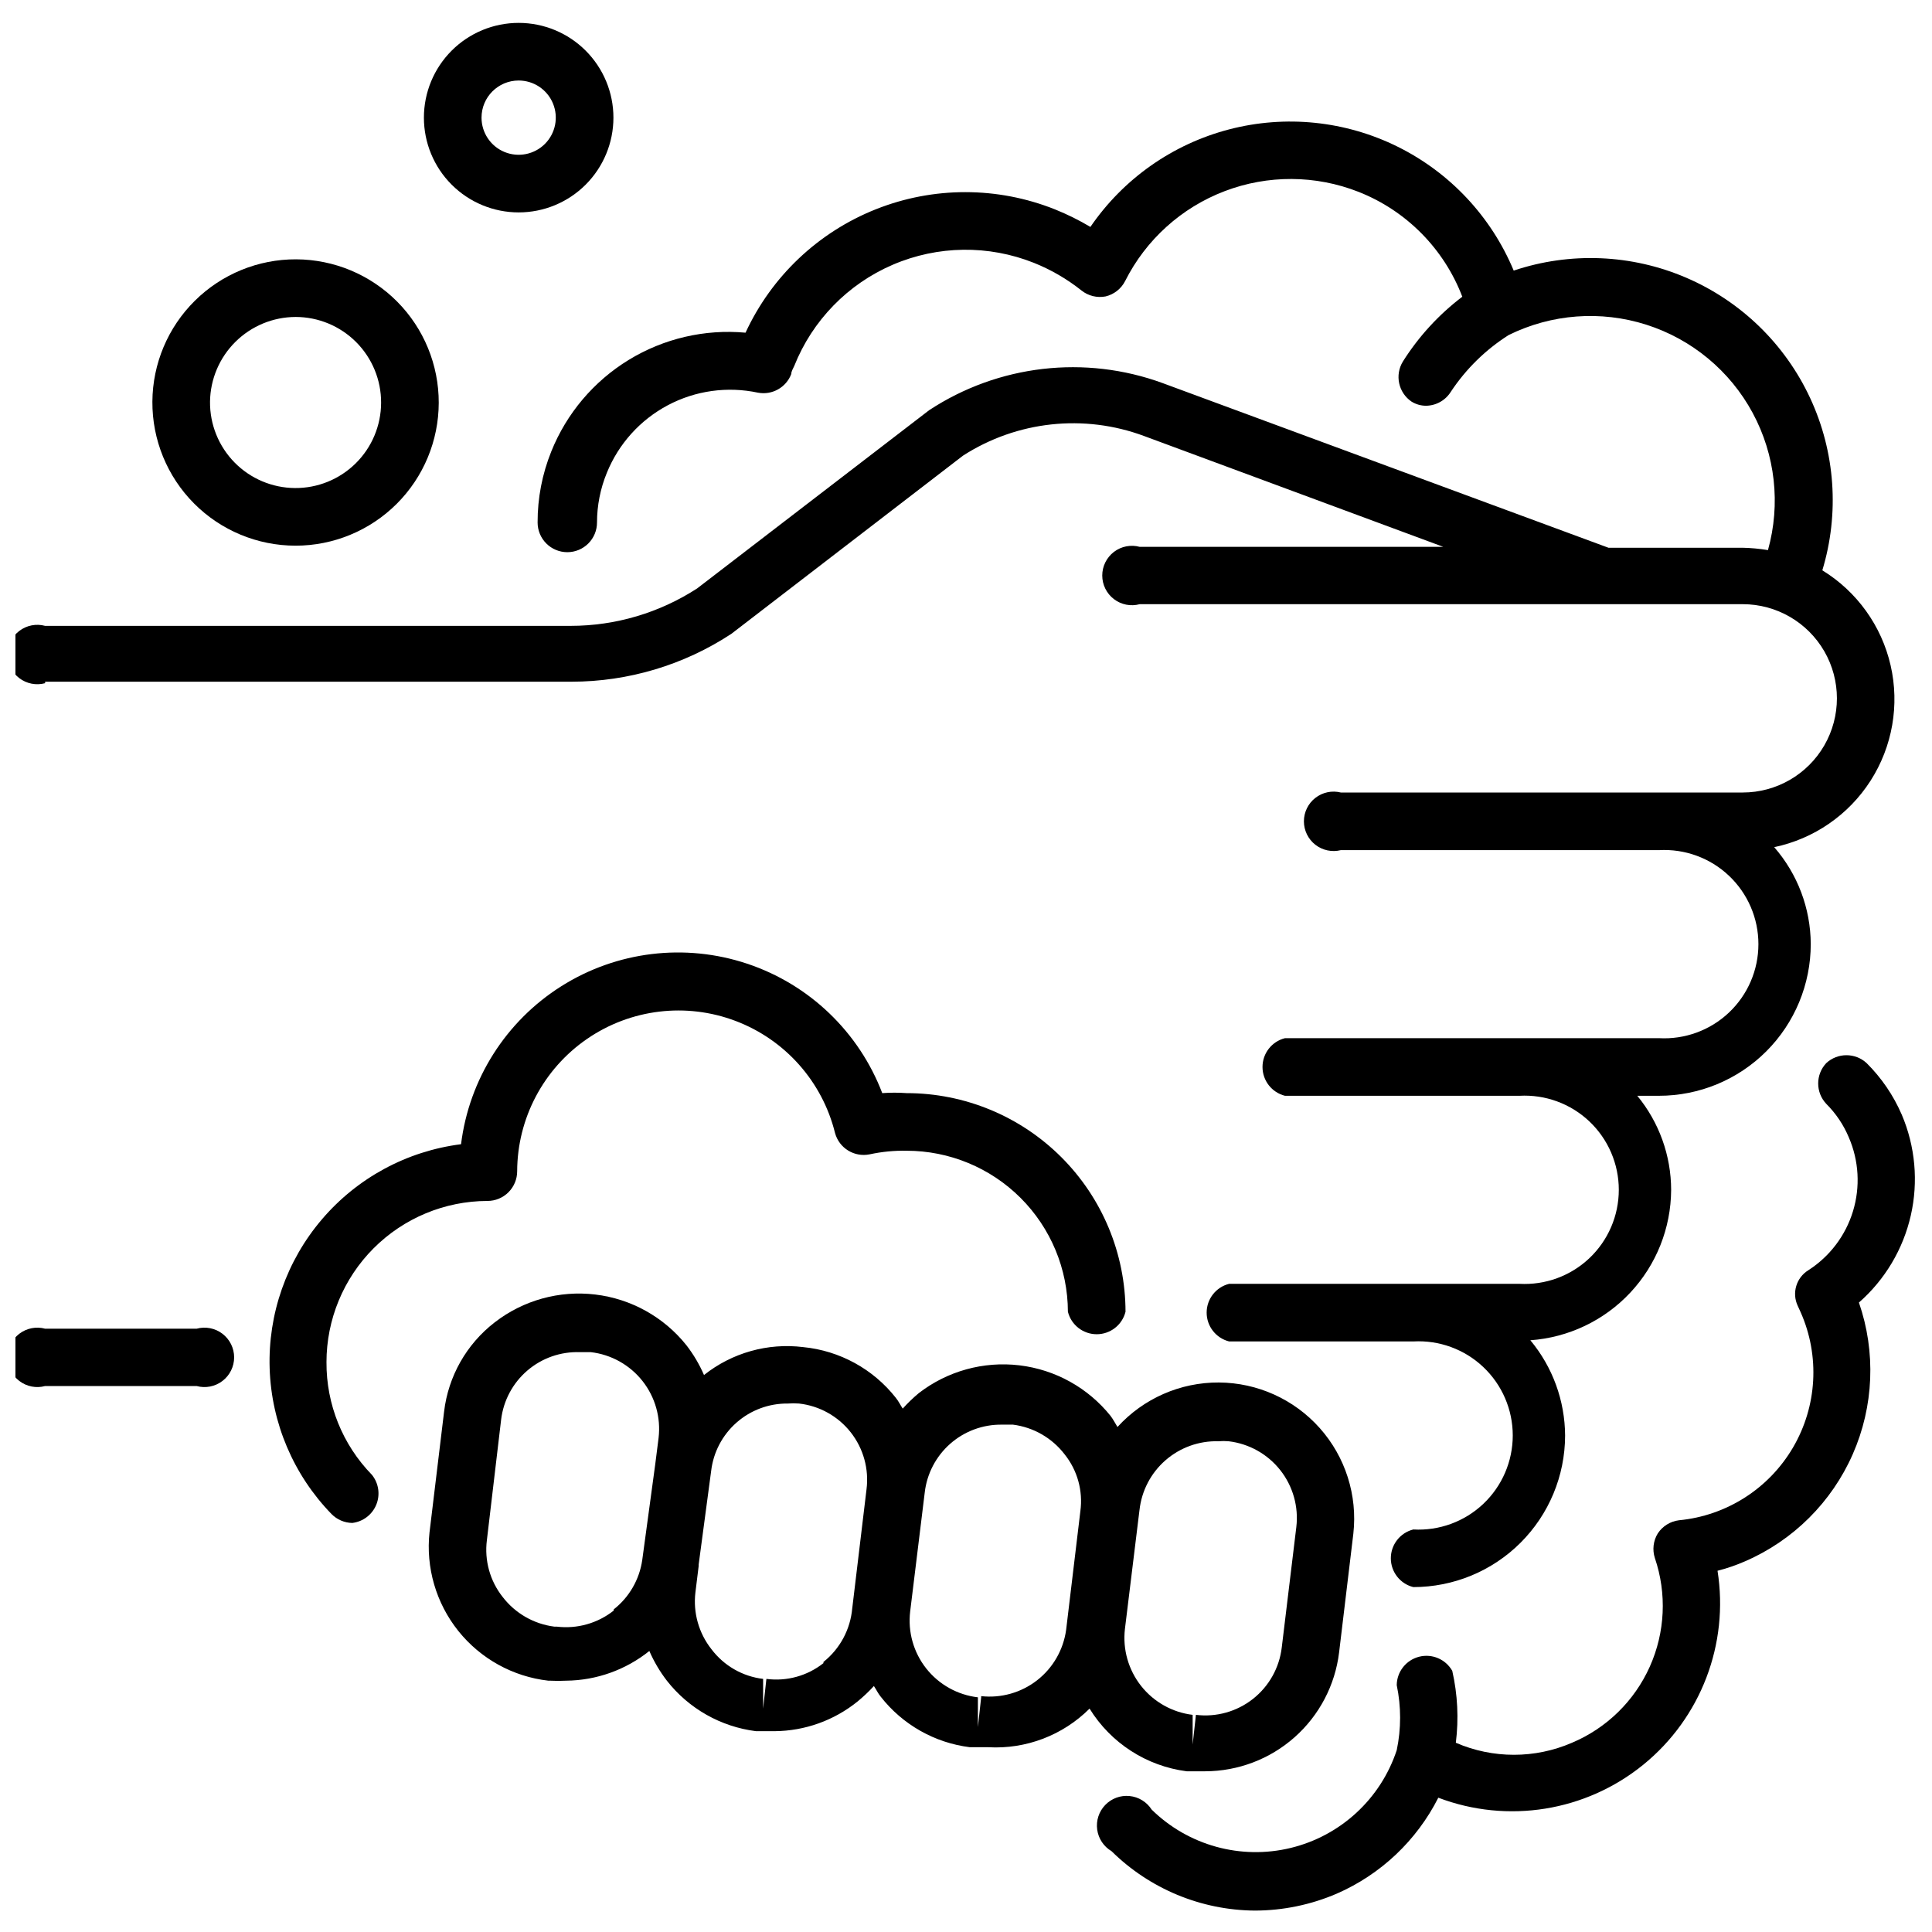
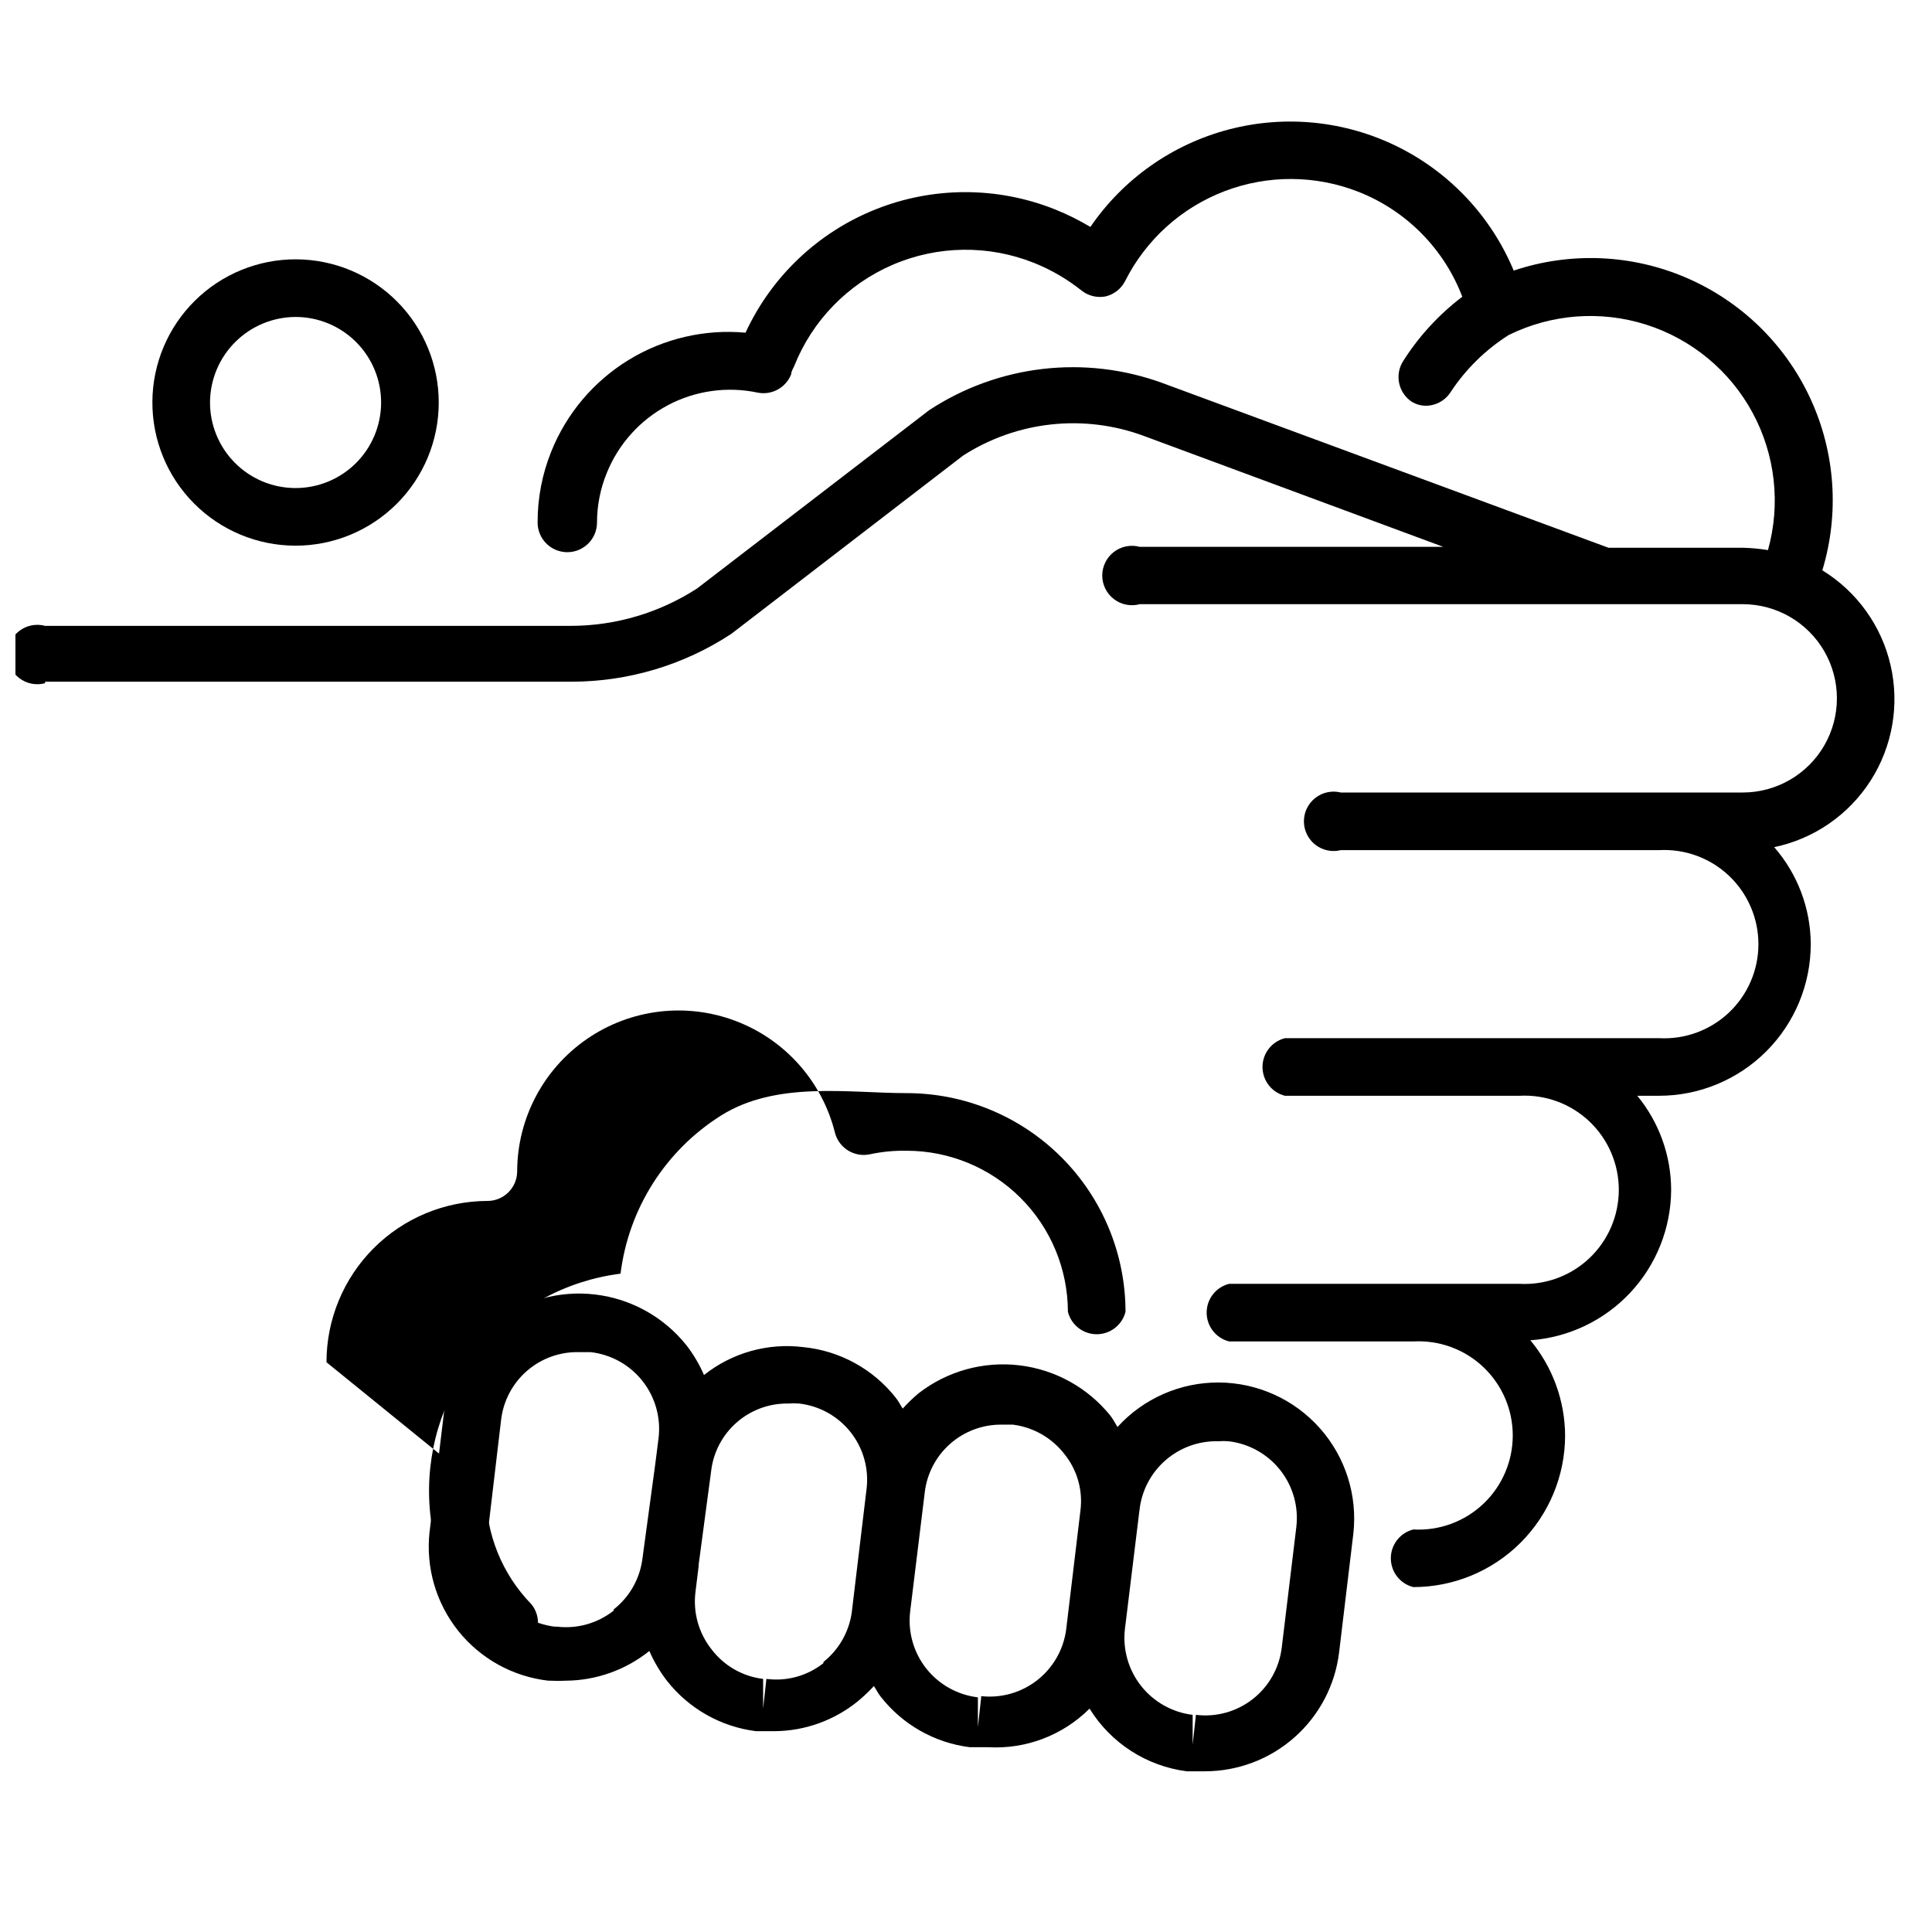
<svg xmlns="http://www.w3.org/2000/svg" width="800px" height="800px" version="1.1" viewBox="144 144 512 512">
  <defs>
    <clipPath id="c">
      <path d="m148.09 176h498.91v389h-498.91z" />
    </clipPath>
    <clipPath id="b">
-       <path d="m148.09 495h58.906v17h-58.906z" />
-     </clipPath>
+       </clipPath>
    <clipPath id="a">
-       <path d="m434 423h217.9v228h-217.9z" />
-     </clipPath>
+       </clipPath>
  </defs>
  <path d="m458.49 613.41h4.879c8.742-0.016 17.176-3.223 23.715-9.023 6.539-5.797 10.734-13.789 11.789-22.465l3.777-31.488c1.137-10.16-2.098-20.328-8.891-27.965-6.797-7.641-16.516-12.035-26.742-12.094-10.223-0.055-19.992 4.234-26.871 11.797-0.629-1.023-1.102-1.969-1.812-2.914h0.004c-5.988-7.477-14.676-12.301-24.188-13.434-9.512-1.133-19.09 1.516-26.668 7.375-1.508 1.262-2.93 2.629-4.25 4.094-0.629-0.945-1.102-1.969-1.812-2.832l0.004-0.004c-6.012-7.648-14.883-12.512-24.562-13.461-9.402-1.164-18.879 1.504-26.293 7.398-1.215-2.805-2.773-5.449-4.644-7.871-5.977-7.492-14.664-12.332-24.184-13.465-9.516-1.137-19.098 1.523-26.668 7.402-7.449 5.762-12.27 14.27-13.383 23.617l-3.856 31.961h-0.004c-1.016 9.391 1.727 18.801 7.625 26.176 5.902 7.375 14.48 12.117 23.863 13.184h0.473c1.418 0.078 2.836 0.078 4.254 0 8.02-0.082 15.781-2.852 22.039-7.871 1.219 2.805 2.781 5.449 4.644 7.871 5.801 7.402 14.289 12.211 23.617 13.383h4.957c8-0.066 15.742-2.844 21.965-7.871 1.535-1.262 2.984-2.629 4.328-4.094 0.629 0.945 1.102 1.969 1.812 2.832 5.793 7.406 14.285 12.219 23.617 13.383h4.879c9.996 0.566 19.758-3.156 26.844-10.23 5.637 9.133 15.094 15.238 25.742 16.609zm8.422-87.461c0.891-0.078 1.785-0.078 2.676 0 5.402 0.633 10.328 3.387 13.695 7.652 3.367 4.269 4.898 9.703 4.254 15.098l-3.856 31.883c-0.633 5.394-3.387 10.316-7.66 13.668-4.269 3.356-9.703 4.867-15.09 4.203l-0.867 7.871v-7.871c-5.391-0.652-10.305-3.41-13.668-7.672-3.363-4.266-4.902-9.684-4.281-15.078l3.856-31.488h0.004c0.551-5.121 3.012-9.844 6.894-13.23 3.883-3.383 8.895-5.184 14.043-5.035zm-160.27 44.871c-4.269 3.379-9.711 4.91-15.113 4.254h-0.633c-5.43-0.695-10.363-3.527-13.695-7.875-3.356-4.246-4.856-9.664-4.172-15.035l3.777-31.961c0.609-5.047 3.09-9.688 6.953-12.996 3.863-3.309 8.824-5.047 13.91-4.871h2.914-0.004c5.398 0.629 10.328 3.383 13.695 7.652 3.367 4.266 4.898 9.699 4.254 15.098l-0.867 6.848-3.461 25.504c-0.75 5.168-3.453 9.848-7.559 13.07zm55.578 13.934h-0.004c-4.266 3.375-9.719 4.879-15.113 4.172l-0.867 7.871v-7.871h0.004c-5.449-0.648-10.395-3.492-13.699-7.871-3.356-4.25-4.887-9.656-4.25-15.035l0.863-7.008v-0.395l3.309-24.793c0.582-4.961 2.981-9.531 6.731-12.828 3.746-3.301 8.586-5.098 13.578-5.043 0.996-0.078 1.996-0.078 2.992 0 5.402 0.609 10.336 3.359 13.695 7.637s4.863 9.719 4.176 15.113l-3.777 31.488h-0.004c-0.48 5.598-3.242 10.75-7.637 14.25zm41.801 9.055-0.867 7.871v-7.871c-5.402-0.633-10.328-3.387-13.695-7.652-3.367-4.269-4.898-9.699-4.254-15.098l3.856-31.488c0.566-5.012 2.977-9.629 6.758-12.961 3.785-3.332 8.672-5.137 13.711-5.066h2.914c5.43 0.691 10.363 3.527 13.695 7.871 3.387 4.231 4.894 9.664 4.172 15.035l-3.777 31.488c-0.727 5.281-3.484 10.074-7.691 13.352-4.203 3.277-9.523 4.785-14.824 4.203z" />
  <g clip-path="url(#c)">
    <path d="m155.96 324.66h139.49c15.051-0.008 29.773-4.414 42.352-12.676l61.402-47.23c14.293-9.203 32.09-11.129 48.02-5.195l79.27 29.363h-80.449c-2.367-0.645-4.898-0.148-6.848 1.34-1.945 1.492-3.09 3.805-3.09 6.254 0 2.453 1.145 4.766 3.09 6.254 1.949 1.492 4.481 1.988 6.848 1.344h159.8c8.914 0 17.152 4.758 21.613 12.477 4.457 7.723 4.457 17.234 0 24.953-4.461 7.723-12.699 12.48-21.613 12.48h-106.51c-2.352-0.59-4.844-0.062-6.758 1.43-1.91 1.492-3.027 3.781-3.027 6.203 0 2.426 1.117 4.715 3.027 6.207 1.914 1.492 4.406 2.019 6.758 1.43h84.309c6.852-0.383 13.559 2.066 18.543 6.781 4.988 4.715 7.812 11.273 7.812 18.133 0 6.863-2.824 13.422-7.812 18.137-4.984 4.711-11.691 7.164-18.543 6.781h-99.109c-3.5 0.875-5.957 4.023-5.957 7.633 0 3.613 2.457 6.762 5.957 7.637h62.113c6.848-0.383 13.555 2.066 18.543 6.781 4.984 4.715 7.809 11.273 7.809 18.133 0 6.863-2.824 13.422-7.809 18.137-4.988 4.711-11.695 7.164-18.543 6.781h-76.91c-3.504 0.875-5.961 4.023-5.961 7.633 0 3.613 2.457 6.762 5.961 7.637h48.805c6.852-0.383 13.559 2.066 18.543 6.781 4.988 4.715 7.812 11.273 7.812 18.133 0 6.863-2.824 13.422-7.812 18.137-4.984 4.711-11.691 7.164-18.543 6.781-3.5 0.875-5.957 4.023-5.957 7.633 0 3.613 2.457 6.762 5.957 7.637 10.656 0 20.875-4.227 28.418-11.754 7.539-7.527 11.789-17.738 11.809-28.391-0.043-9.238-3.297-18.176-9.211-25.27 10.094-0.715 19.547-5.215 26.469-12.602 6.918-7.387 10.793-17.113 10.844-27.23-0.012-9.109-3.184-17.926-8.973-24.957h5.746c10.668 0 20.902-4.238 28.445-11.781 7.543-7.543 11.781-17.773 11.781-28.445-0.047-9.438-3.484-18.543-9.684-25.66 10.531-2.207 19.734-8.551 25.535-17.613 5.801-9.059 7.719-20.074 5.312-30.559-2.402-10.488-8.926-19.566-18.094-25.195 4.574-15.098 3.422-31.352-3.231-45.656-6.652-14.301-18.34-25.652-32.832-31.883-14.492-6.231-30.77-6.902-45.727-1.891-5.949-14.281-16.855-25.934-30.711-32.812-13.859-6.875-29.734-8.512-44.703-4.609-14.973 3.902-28.027 13.082-36.766 25.848-2.996-1.785-6.129-3.336-9.367-4.641-15.254-6.094-32.266-6.102-47.523-0.023-15.262 6.078-27.609 17.781-34.5 32.691-10.828-0.988-21.684 1.543-30.961 7.215-9.273 5.672-16.473 14.184-20.523 24.273-2.41 5.977-3.641 12.367-3.621 18.812 0 2.09 0.828 4.09 2.305 5.566 1.477 1.477 3.481 2.305 5.566 2.305 2.09 0 4.09-0.828 5.566-2.305 1.477-1.477 2.305-3.477 2.305-5.566 0.004-4.508 0.887-8.977 2.598-13.145 3.113-7.691 8.836-14.035 16.164-17.926 7.328-3.887 15.793-5.066 23.906-3.328 3.754 0.703 7.469-1.391 8.816-4.961 0-0.707 0.473-1.418 0.789-2.125 4.797-12.051 14.188-21.695 26.102-26.82 11.914-5.121 25.379-5.301 37.426-0.496 4.531 1.816 8.773 4.281 12.594 7.32 1.793 1.43 4.121 2.004 6.375 1.574 2.25-0.535 4.148-2.031 5.195-4.094 5.512-10.945 14.914-19.434 26.359-23.801 11.449-4.371 24.113-4.305 35.516 0.188 12.648 4.996 22.617 15.082 27.473 27.785-6.234 4.731-11.566 10.543-15.742 17.164-2.199 3.582-1.195 8.262 2.281 10.625 1.156 0.723 2.496 1.105 3.859 1.102 2.707-0.039 5.203-1.465 6.609-3.777 3.988-6 9.191-11.098 15.273-14.957 11.352-5.606 24.434-6.586 36.496-2.742 12.059 3.848 22.156 12.223 28.168 23.363s7.465 24.18 4.059 36.371c-2.238-0.371-4.5-0.582-6.769-0.629h-35.504l-118.08-43.609h0.004c-20.621-7.559-43.602-4.898-61.953 7.164l-61.48 47.23c-9.988 6.473-21.633 9.918-33.535 9.918h-139.26c-2.367-0.641-4.894-0.145-6.844 1.344-1.949 1.488-3.09 3.801-3.09 6.254 0 2.453 1.141 4.766 3.09 6.254 1.949 1.488 4.477 1.984 6.844 1.344z" />
  </g>
  <g clip-path="url(#b)">
    <path d="m196.11 496.12h-40.148c-2.367-0.645-4.894-0.148-6.844 1.34-1.949 1.492-3.09 3.805-3.09 6.254 0 2.453 1.141 4.766 3.09 6.254 1.949 1.492 4.477 1.988 6.844 1.344h40.148c2.367 0.645 4.898 0.148 6.844-1.344 1.949-1.488 3.094-3.801 3.094-6.254 0-2.449-1.145-4.762-3.094-6.254-1.945-1.488-4.477-1.984-6.844-1.34z" />
  </g>
  <path d="m222.33 288.61c10.047 0 19.688-3.988 26.801-11.086 7.113-7.098 11.121-16.73 11.141-26.777 0.02-10.051-3.945-19.699-11.031-26.828-7.082-7.125-16.707-11.152-26.754-11.195-10.051-0.039-19.707 3.906-26.848 10.977-7.144 7.066-11.191 16.68-11.254 26.73-0.062 10.105 3.906 19.816 11.031 26.984 7.121 7.164 16.809 11.195 26.914 11.195zm0-60.613c6.023 0 11.805 2.398 16.059 6.668 4.254 4.269 6.633 10.055 6.609 16.082-0.02 6.027-2.441 11.797-6.723 16.035-4.285 4.238-10.078 6.598-16.105 6.555-6.027-0.039-11.789-2.481-16.012-6.777-4.223-4.301-6.562-10.102-6.5-16.129 0.082-5.965 2.504-11.66 6.746-15.855 4.238-4.195 9.957-6.559 15.926-6.578z" />
-   <path d="m281.45 200.29c6.66 0 13.047-2.644 17.758-7.356 4.707-4.707 7.356-11.098 7.356-17.758s-2.648-13.047-7.356-17.754c-4.711-4.711-11.098-7.356-17.758-7.356-6.66 0-13.047 2.644-17.758 7.356-4.707 4.707-7.352 11.094-7.352 17.754s2.644 13.051 7.352 17.758c4.711 4.711 11.098 7.356 17.758 7.356zm0-34.953c3.981 0 7.57 2.398 9.09 6.074 1.523 3.68 0.684 7.91-2.133 10.727-2.812 2.812-7.047 3.656-10.723 2.133-3.676-1.523-6.074-5.113-6.074-9.094 0-5.434 4.406-9.84 9.84-9.84z" />
  <g clip-path="url(#a)">
    <path d="m647.97 439.36c-2.203-5.09-5.356-9.711-9.289-13.621-3.019-2.797-7.688-2.797-10.707 0-2.848 3.031-2.848 7.758 0 10.785 2.555 2.547 4.59 5.57 5.981 8.898 2.68 6.18 3.07 13.113 1.109 19.559-1.961 6.445-6.148 11.984-11.812 15.629-3.211 1.969-4.434 6.035-2.836 9.445l0.789 1.73c5.117 11.57 4.359 24.898-2.035 35.812-6.394 10.918-17.645 18.098-30.242 19.293-2.277 0.285-4.32 1.551-5.586 3.465-1.207 1.957-1.492 4.344-0.789 6.531 3.211 9.426 2.731 19.719-1.344 28.805-4.074 9.086-11.445 16.293-20.621 20.16-9.816 4.254-20.957 4.254-30.777 0 0.793-6.356 0.477-12.805-0.945-19.051-1.754-3.094-5.363-4.629-8.805-3.742-3.445 0.883-5.871 3.965-5.914 7.523 1.195 5.684 1.195 11.555 0 17.238-4.266 12.91-14.891 22.703-28.102 25.906-13.211 3.203-27.141-0.641-36.844-10.164-1.297-2.031-3.453-3.356-5.856-3.594-2.398-0.242-4.773 0.633-6.445 2.367-1.676 1.734-2.461 4.141-2.133 6.531 0.324 2.387 1.727 4.496 3.805 5.719 10.117 9.984 23.73 15.633 37.945 15.742 7.469-0.008 14.863-1.531 21.727-4.484 11.66-5.086 21.18-14.078 26.922-25.43 18.375 6.984 39.074 3.648 54.328-8.75 15.254-12.395 22.746-31.977 19.668-51.391 2.504-0.637 4.953-1.48 7.32-2.519 12.742-5.527 22.926-15.66 28.516-28.371 5.59-12.715 6.176-27.07 1.637-40.195 6.898-6.051 11.711-14.125 13.746-23.074 2.039-8.949 1.191-18.312-2.41-26.754z" />
  </g>
-   <path d="m230.52 505.01c0-11.324 4.492-22.184 12.488-30.199 8-8.012 18.852-12.527 30.176-12.547 2.09 0 4.09-0.828 5.566-2.305 1.477-1.477 2.305-3.481 2.305-5.566 0.047-14.023 6.969-27.129 18.523-35.074 11.555-7.949 26.27-9.723 39.379-4.75 13.113 4.973 22.953 16.059 26.328 29.668 1.082 4.035 5.125 6.519 9.211 5.668 3.207-0.691 6.484-1.008 9.762-0.945 11.324 0 22.184 4.496 30.199 12.492 8.012 8 12.527 18.852 12.547 30.176 0.879 3.504 4.023 5.957 7.637 5.957 3.609 0 6.758-2.453 7.633-5.957-0.02-15.375-6.141-30.109-17.02-40.973s-25.621-16.965-40.996-16.965c-2.148-0.156-4.305-0.156-6.453 0-6.195-16.227-19.34-28.816-35.816-34.305s-34.547-3.297-49.234 5.973-24.441 24.637-26.574 41.871c-14.34 1.812-27.488 8.91-36.867 19.906-9.383 10.996-14.32 25.098-13.852 39.543 0.473 14.445 6.32 28.195 16.395 38.559 1.453 1.48 3.434 2.332 5.512 2.359 2.84-0.34 5.273-2.195 6.352-4.844 1.082-2.652 0.637-5.68-1.156-7.906-7.785-7.977-12.109-18.695-12.043-29.836z" />
+   <path d="m230.52 505.01c0-11.324 4.492-22.184 12.488-30.199 8-8.012 18.852-12.527 30.176-12.547 2.09 0 4.09-0.828 5.566-2.305 1.477-1.477 2.305-3.481 2.305-5.566 0.047-14.023 6.969-27.129 18.523-35.074 11.555-7.949 26.27-9.723 39.379-4.75 13.113 4.973 22.953 16.059 26.328 29.668 1.082 4.035 5.125 6.519 9.211 5.668 3.207-0.691 6.484-1.008 9.762-0.945 11.324 0 22.184 4.496 30.199 12.492 8.012 8 12.527 18.852 12.547 30.176 0.879 3.504 4.023 5.957 7.637 5.957 3.609 0 6.758-2.453 7.633-5.957-0.02-15.375-6.141-30.109-17.02-40.973s-25.621-16.965-40.996-16.965s-34.547-3.297-49.234 5.973-24.441 24.637-26.574 41.871c-14.34 1.812-27.488 8.91-36.867 19.906-9.383 10.996-14.32 25.098-13.852 39.543 0.473 14.445 6.32 28.195 16.395 38.559 1.453 1.48 3.434 2.332 5.512 2.359 2.84-0.34 5.273-2.195 6.352-4.844 1.082-2.652 0.637-5.68-1.156-7.906-7.785-7.977-12.109-18.695-12.043-29.836z" />
</svg>